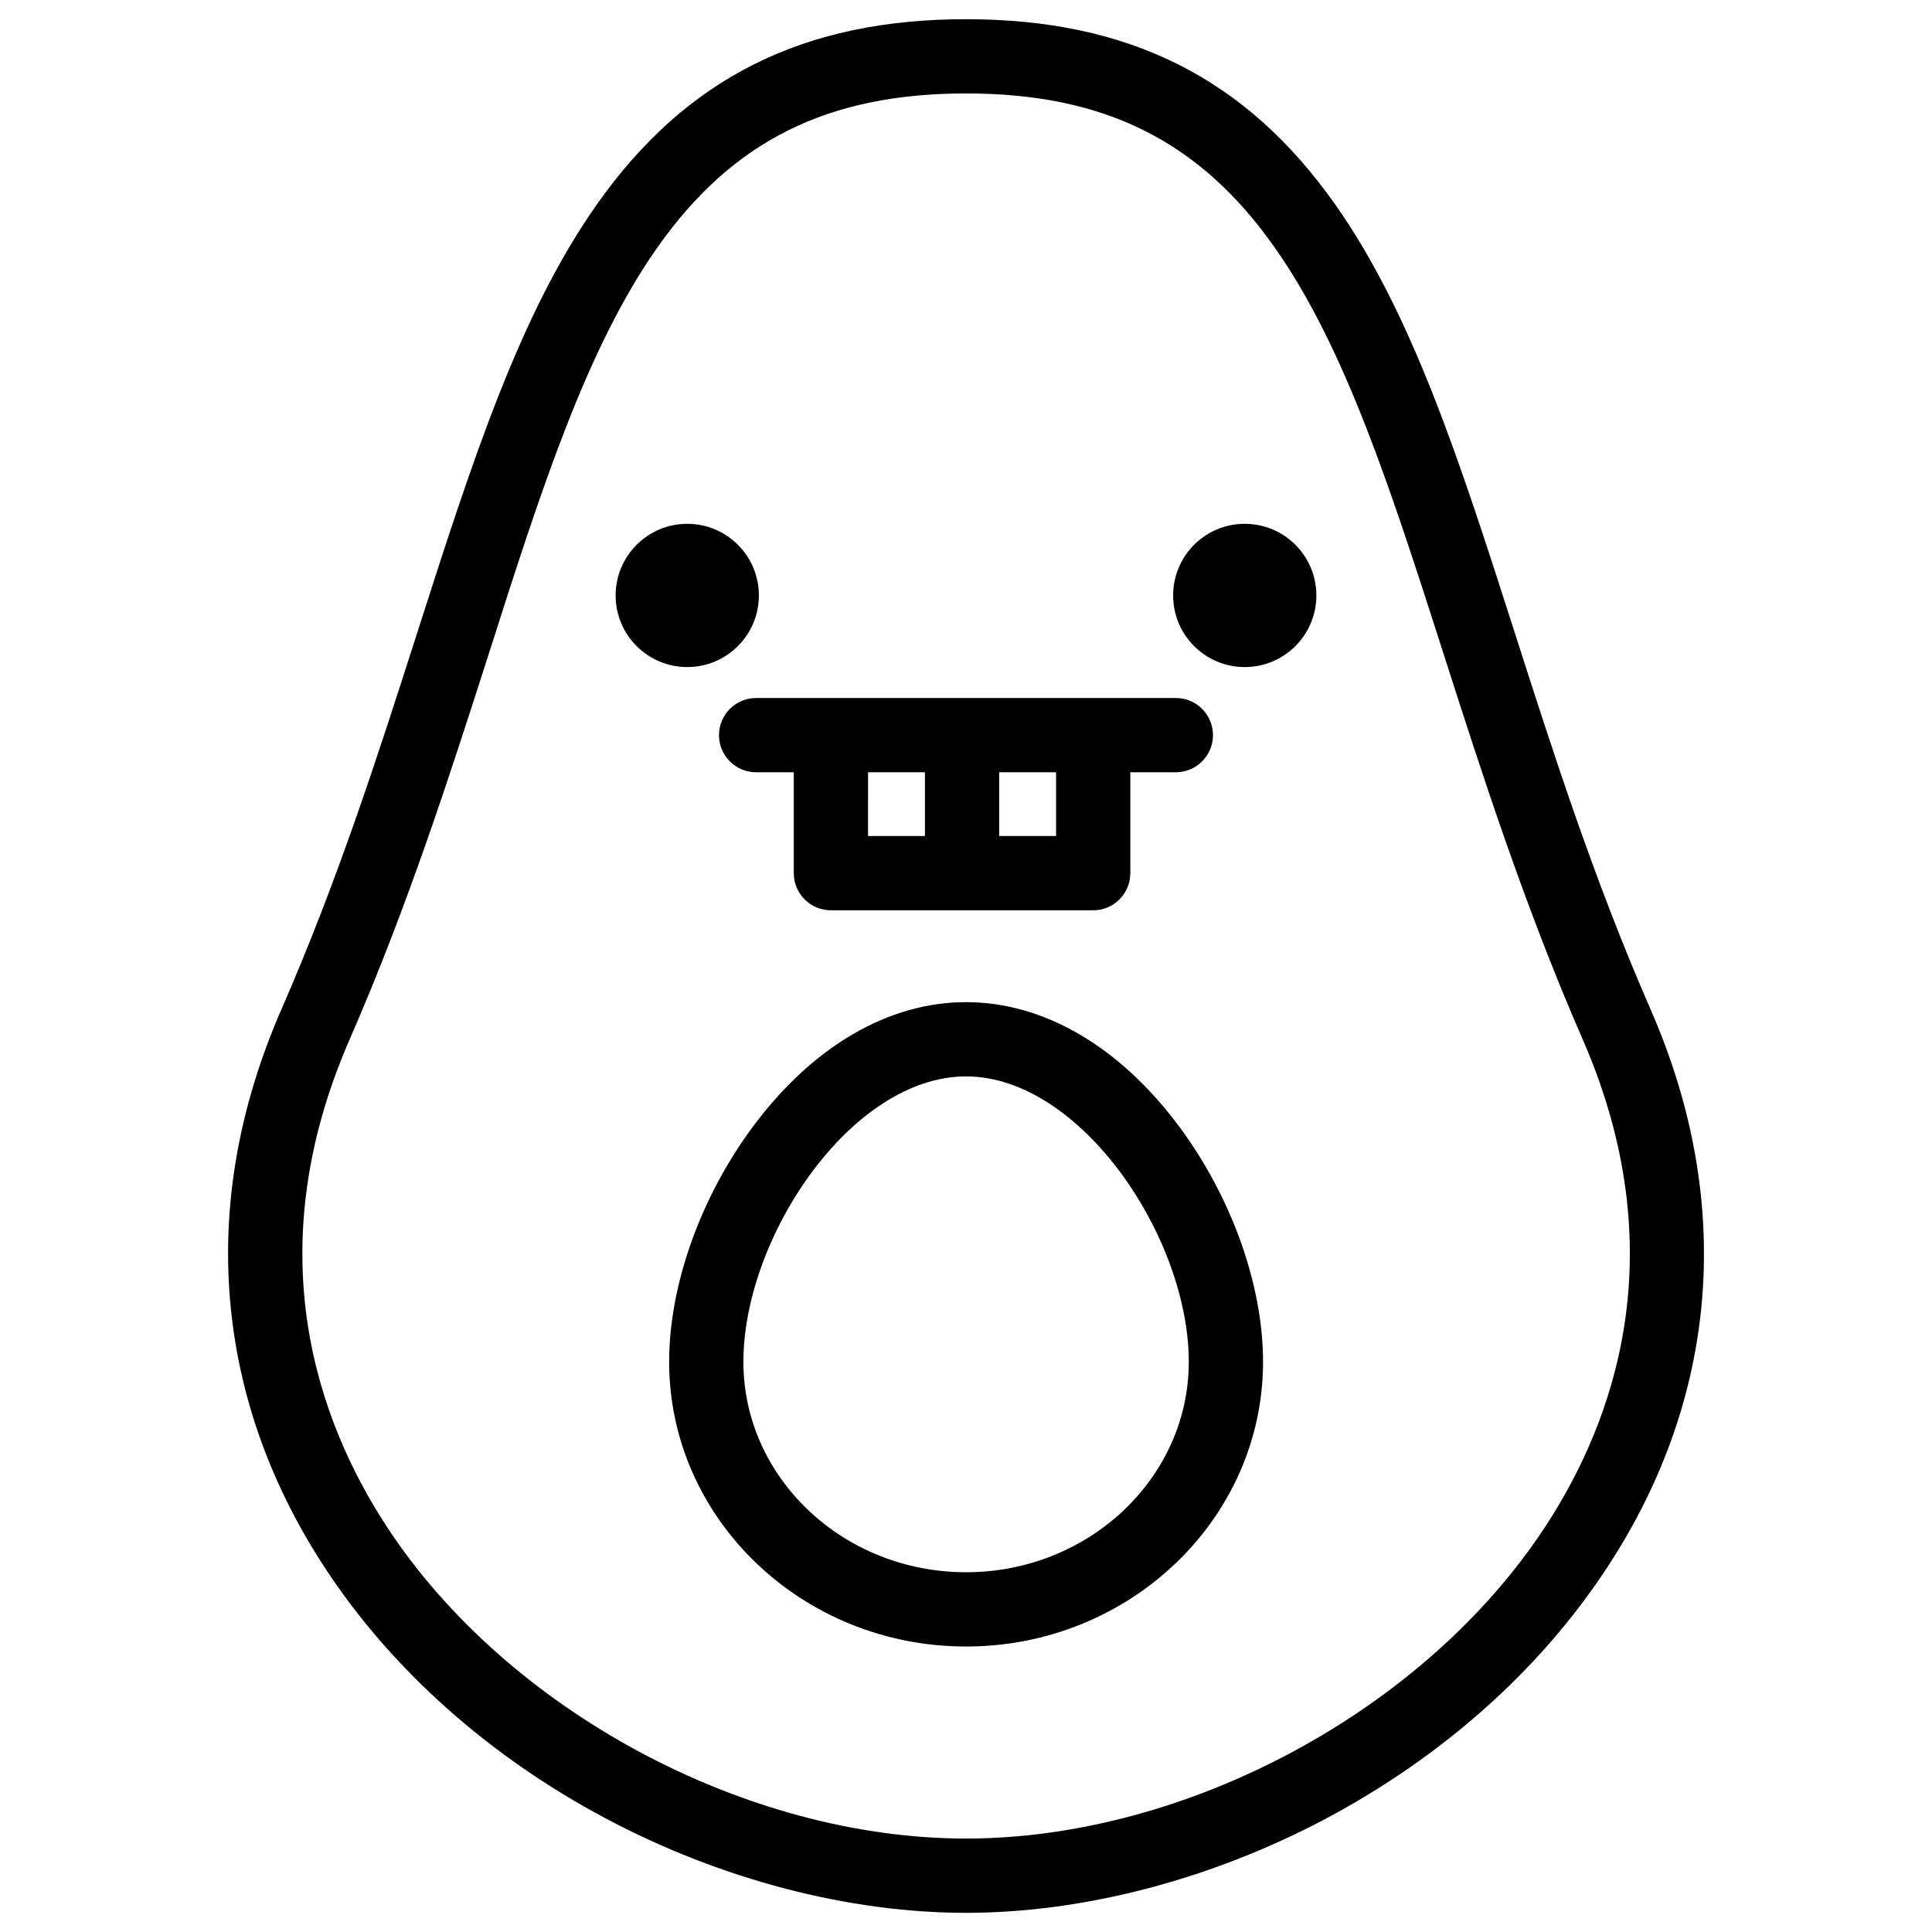
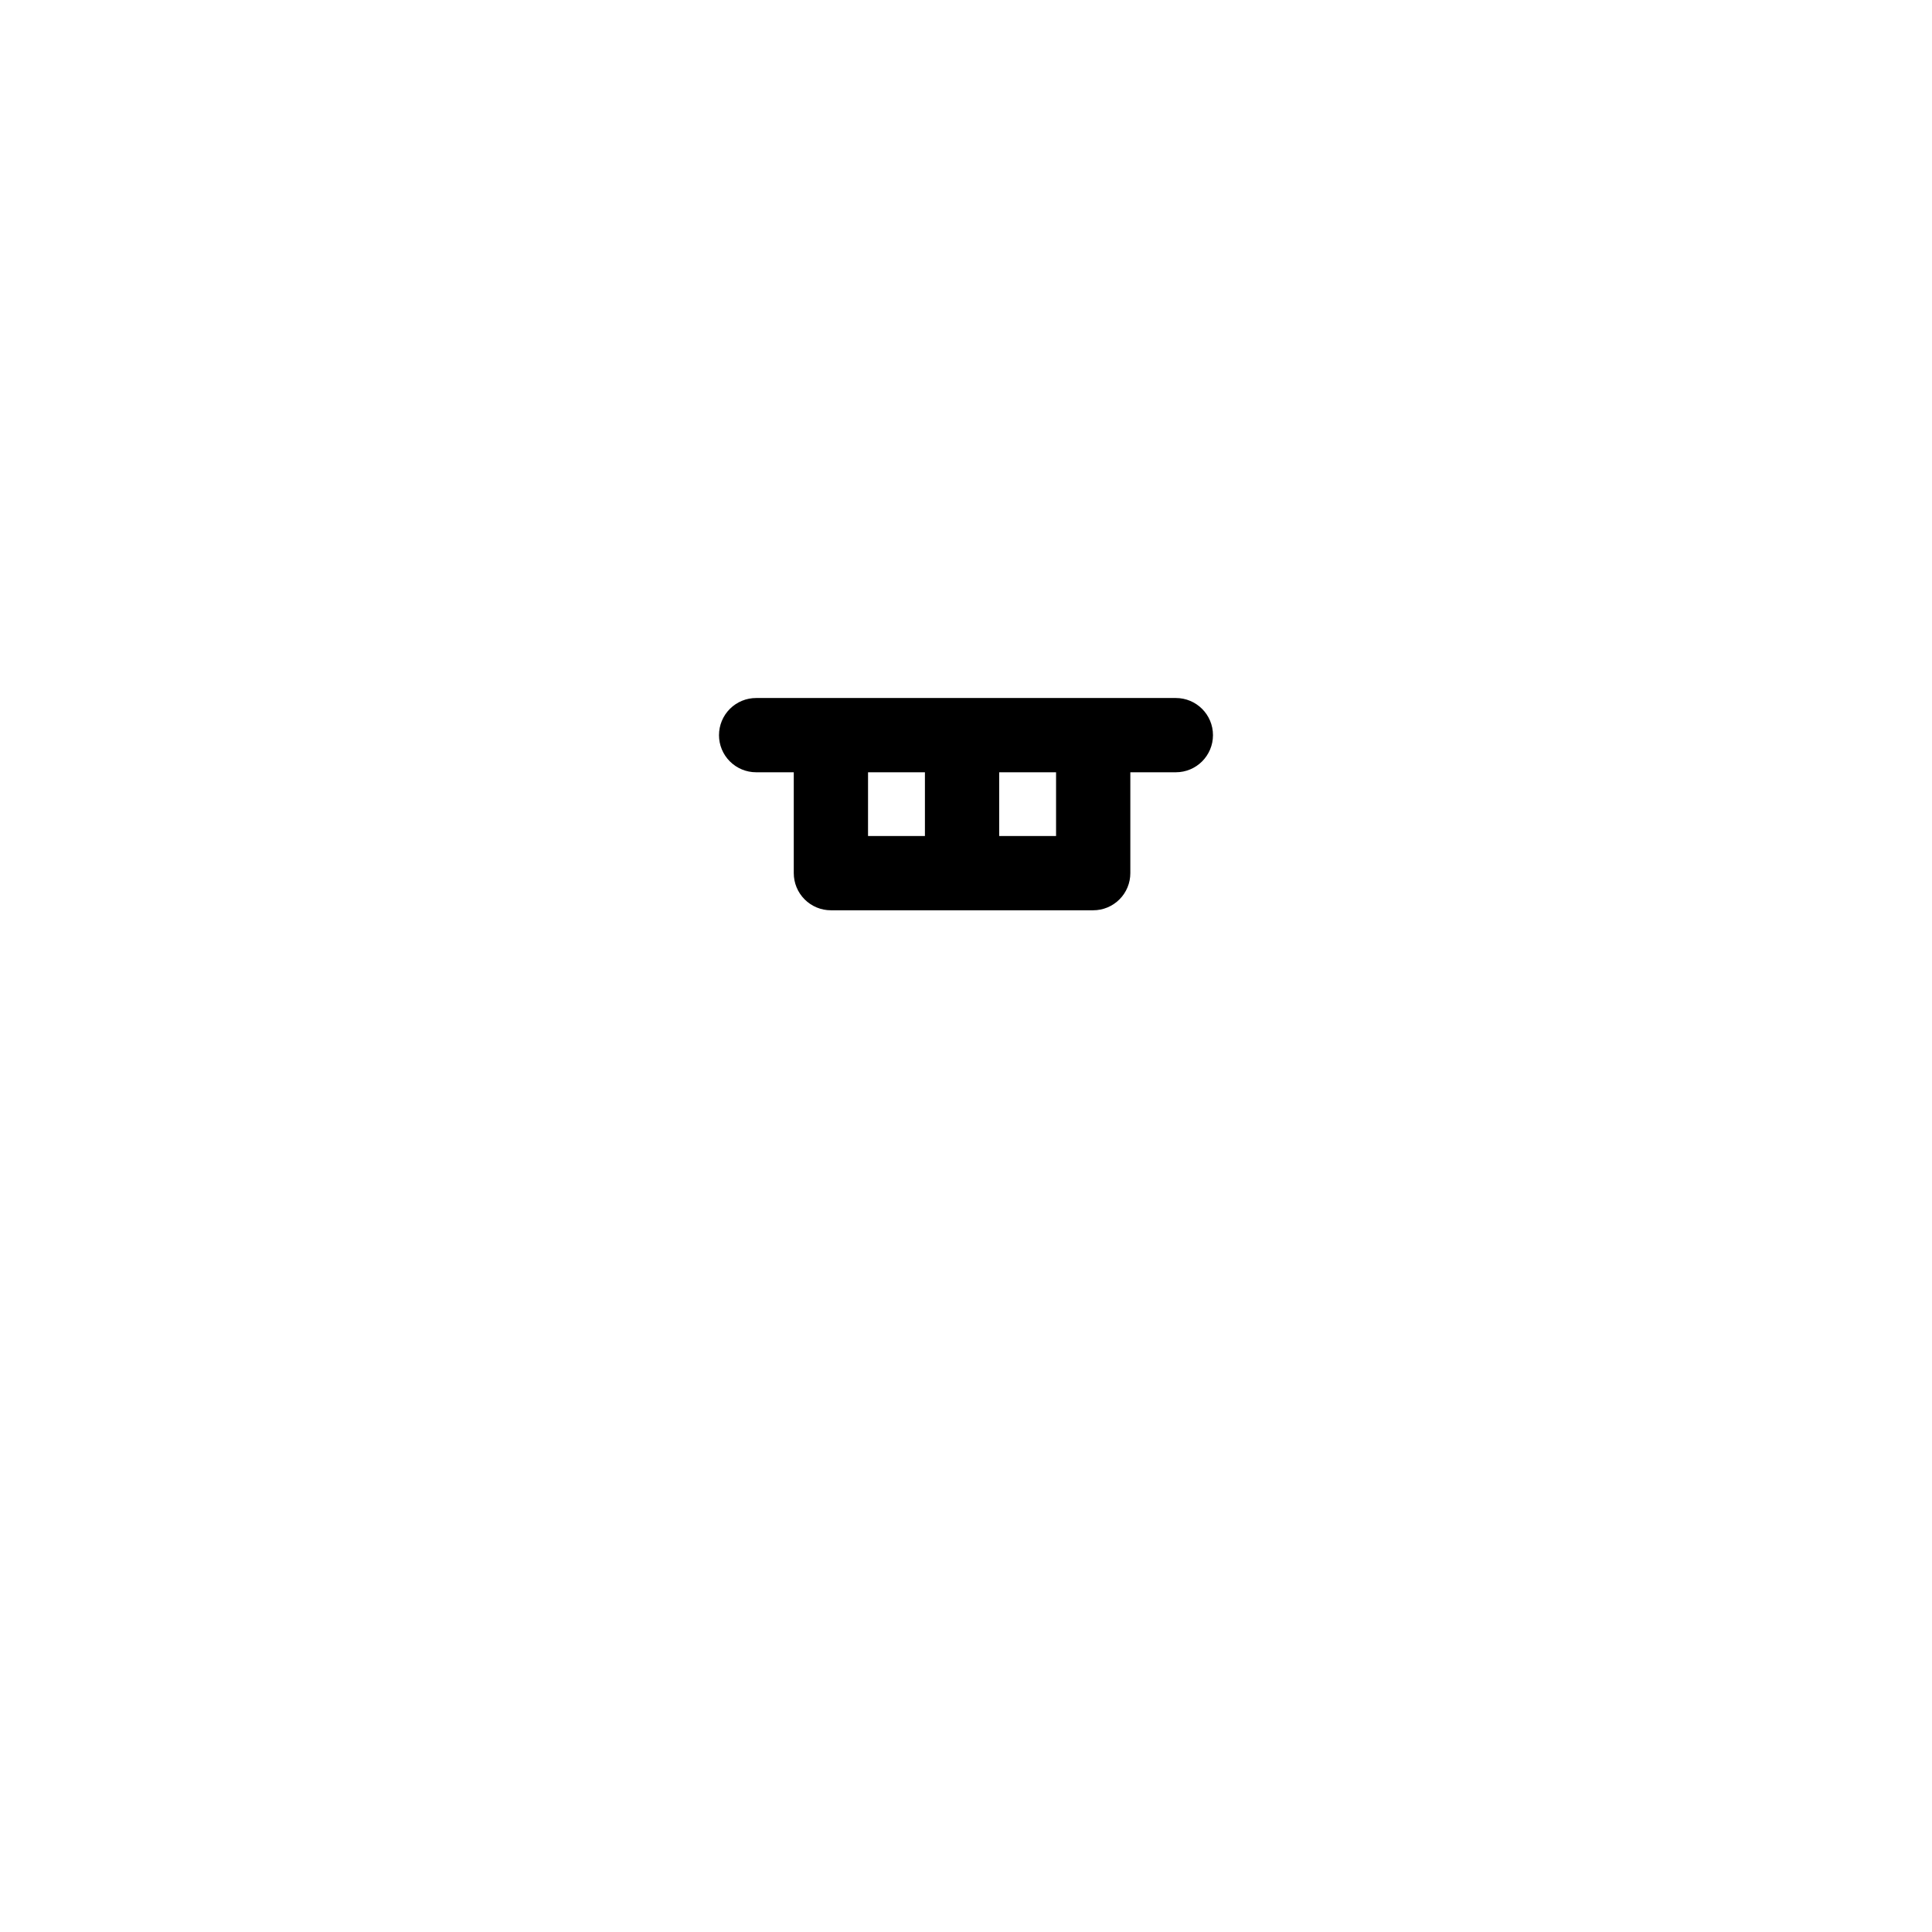
<svg xmlns="http://www.w3.org/2000/svg" fill="#000000" width="800px" height="800px" version="1.1" viewBox="144 144 512 512">
  <g>
-     <path d="m581.44 411.54c-15.016-34.371-25.711-67.738-36.062-100.02-14.516-45.266-27.051-84.328-47.625-113.46-23.605-33.414-54.66-48.973-97.75-48.973s-74.145 15.559-97.75 48.973c-20.578 29.137-33.125 68.223-47.629 113.46-10.352 32.285-21.047 65.652-36.062 100.02-11.543 26.43-16.039 53.137-13.371 79.352 2.441 24 10.824 47.027 24.809 68.438 17.711 27.07 43.59 50.184 74.832 66.734 30.227 16 63.977 24.855 95.172 24.855 31.191 0 64.945-8.855 95.172-24.855 31.242-16.59 57.07-39.664 74.785-66.734 14.051-21.41 22.414-44.438 24.875-68.438 2.644-26.215-1.852-52.918-13.395-79.352zm-27.934 137.04c-31.863 48.68-95.004 82.656-153.5 82.656s-121.68-34.008-153.5-82.656c-18.125-27.699-34.547-72.59-9.84-129.14 15.41-35.277 26.754-70.66 36.773-101.88 13.949-43.738 26.055-81.484 44.898-108.15 19.855-28.113 45.047-40.648 81.672-40.648s61.816 12.535 81.672 40.648c18.844 26.668 30.945 64.414 44.961 108.12 10.016 31.223 21.363 66.605 36.773 101.88 24.684 56.555 8.262 101.45-9.902 129.17z" />
-     <path d="m400 409.58c-20.664 0-40.777 11.809-56.582 33.141-13.836 18.695-22.09 41.949-22.09 62.18 0 41.605 35.297 75.445 78.672 75.445s78.719-33.84 78.719-75.445c0-20.23-8.254-43.473-22.09-62.18-15.852-21.371-35.965-33.141-56.629-33.141zm0 151.08c-32.531 0-58.992-25.012-58.992-55.762 0-33.023 28.605-75.641 58.992-75.641 30.383 0 59.039 42.617 59.039 75.641 0 30.75-26.508 55.766-59.039 55.766z" />
-     <path d="m345.11 301.8c0 10.48-8.496 18.98-18.98 18.98s-18.98-8.5-18.98-18.98c0-10.484 8.496-18.984 18.98-18.984s18.98 8.5 18.98 18.984" />
-     <path d="m492.85 301.8c0 10.48-8.496 18.98-18.98 18.98-10.484 0-18.98-8.5-18.98-18.98 0-10.484 8.496-18.984 18.98-18.984 10.484 0 18.98 8.5 18.98 18.984" />
    <path d="m334.54 338.82c0 2.609 1.035 5.113 2.883 6.957 1.844 1.844 4.348 2.883 6.957 2.883h9.977v26.734c0 2.609 1.039 5.113 2.883 6.957 1.848 1.848 4.348 2.883 6.957 2.883h69.512c2.609 0 5.113-1.035 6.957-2.883 1.848-1.844 2.883-4.348 2.883-6.957v-26.734h12.062c5.438 0 9.84-4.406 9.84-9.84 0-5.438-4.402-9.84-9.84-9.84h-111.19c-2.617-0.012-5.129 1.02-6.984 2.867-1.852 1.848-2.894 4.356-2.894 6.973zm74.254 9.84h15.074v16.895h-15.074zm-34.754 0h15.074v16.895h-15.078z" />
  </g>
</svg>